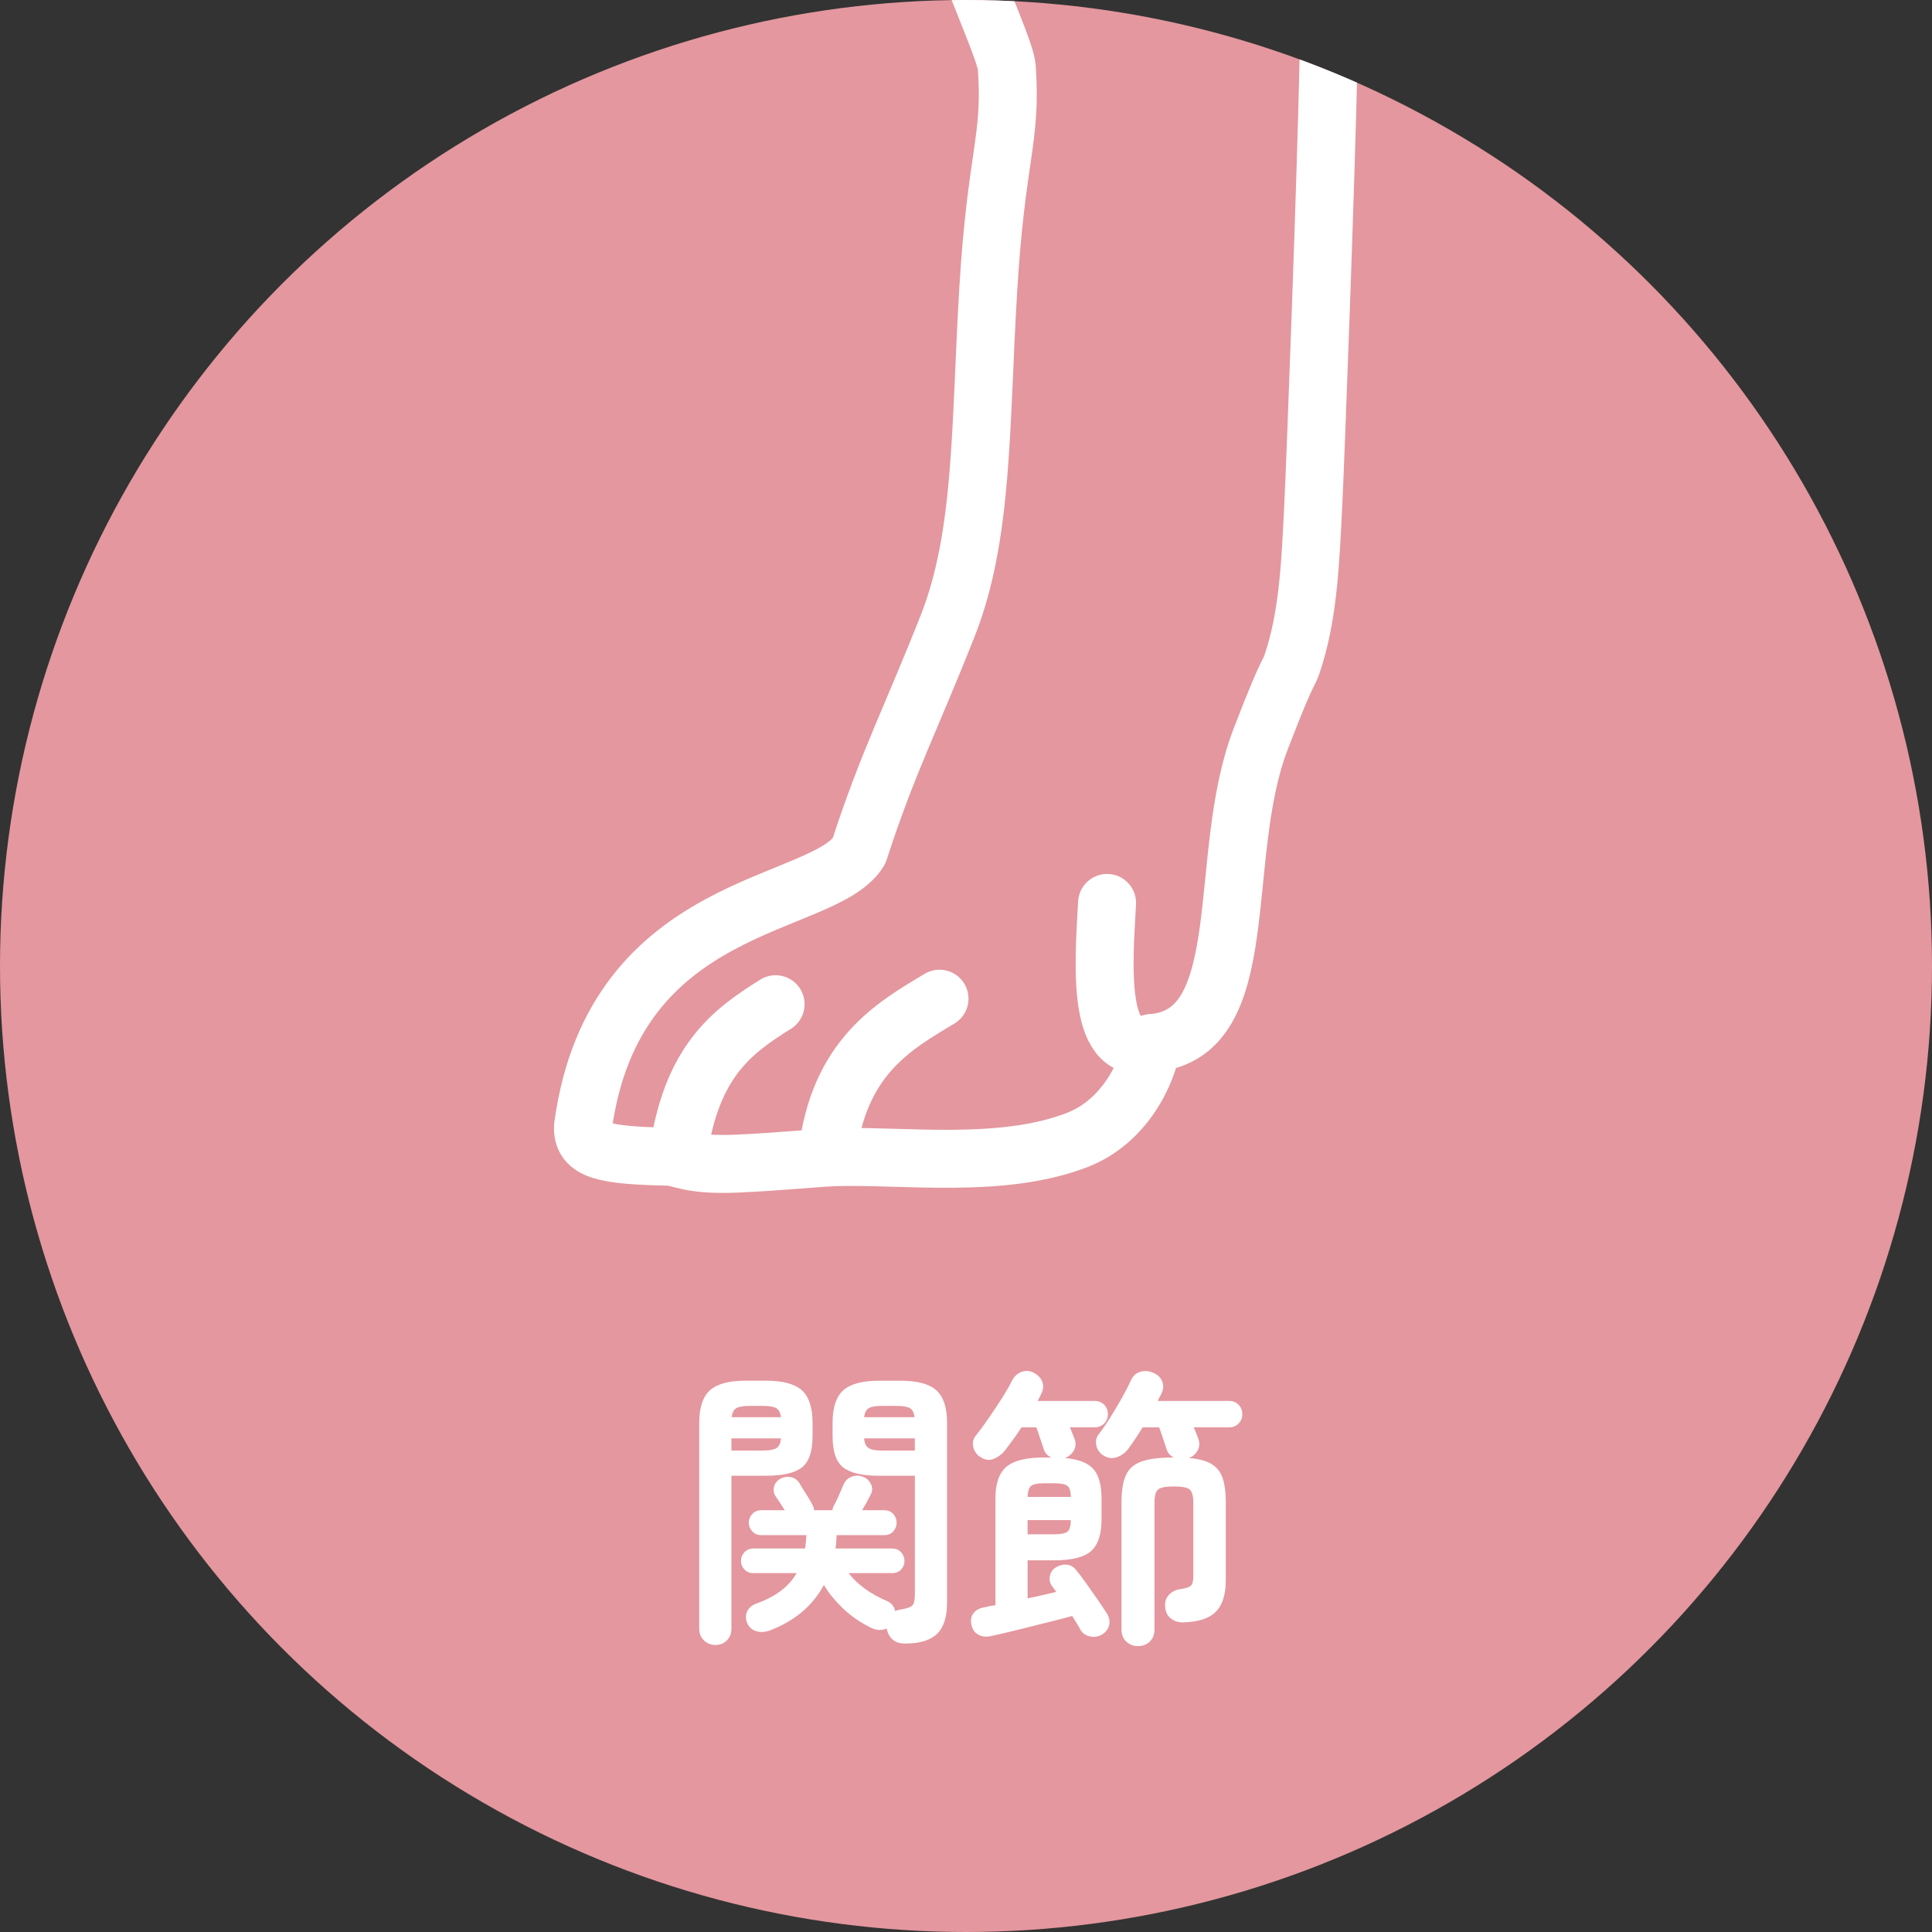
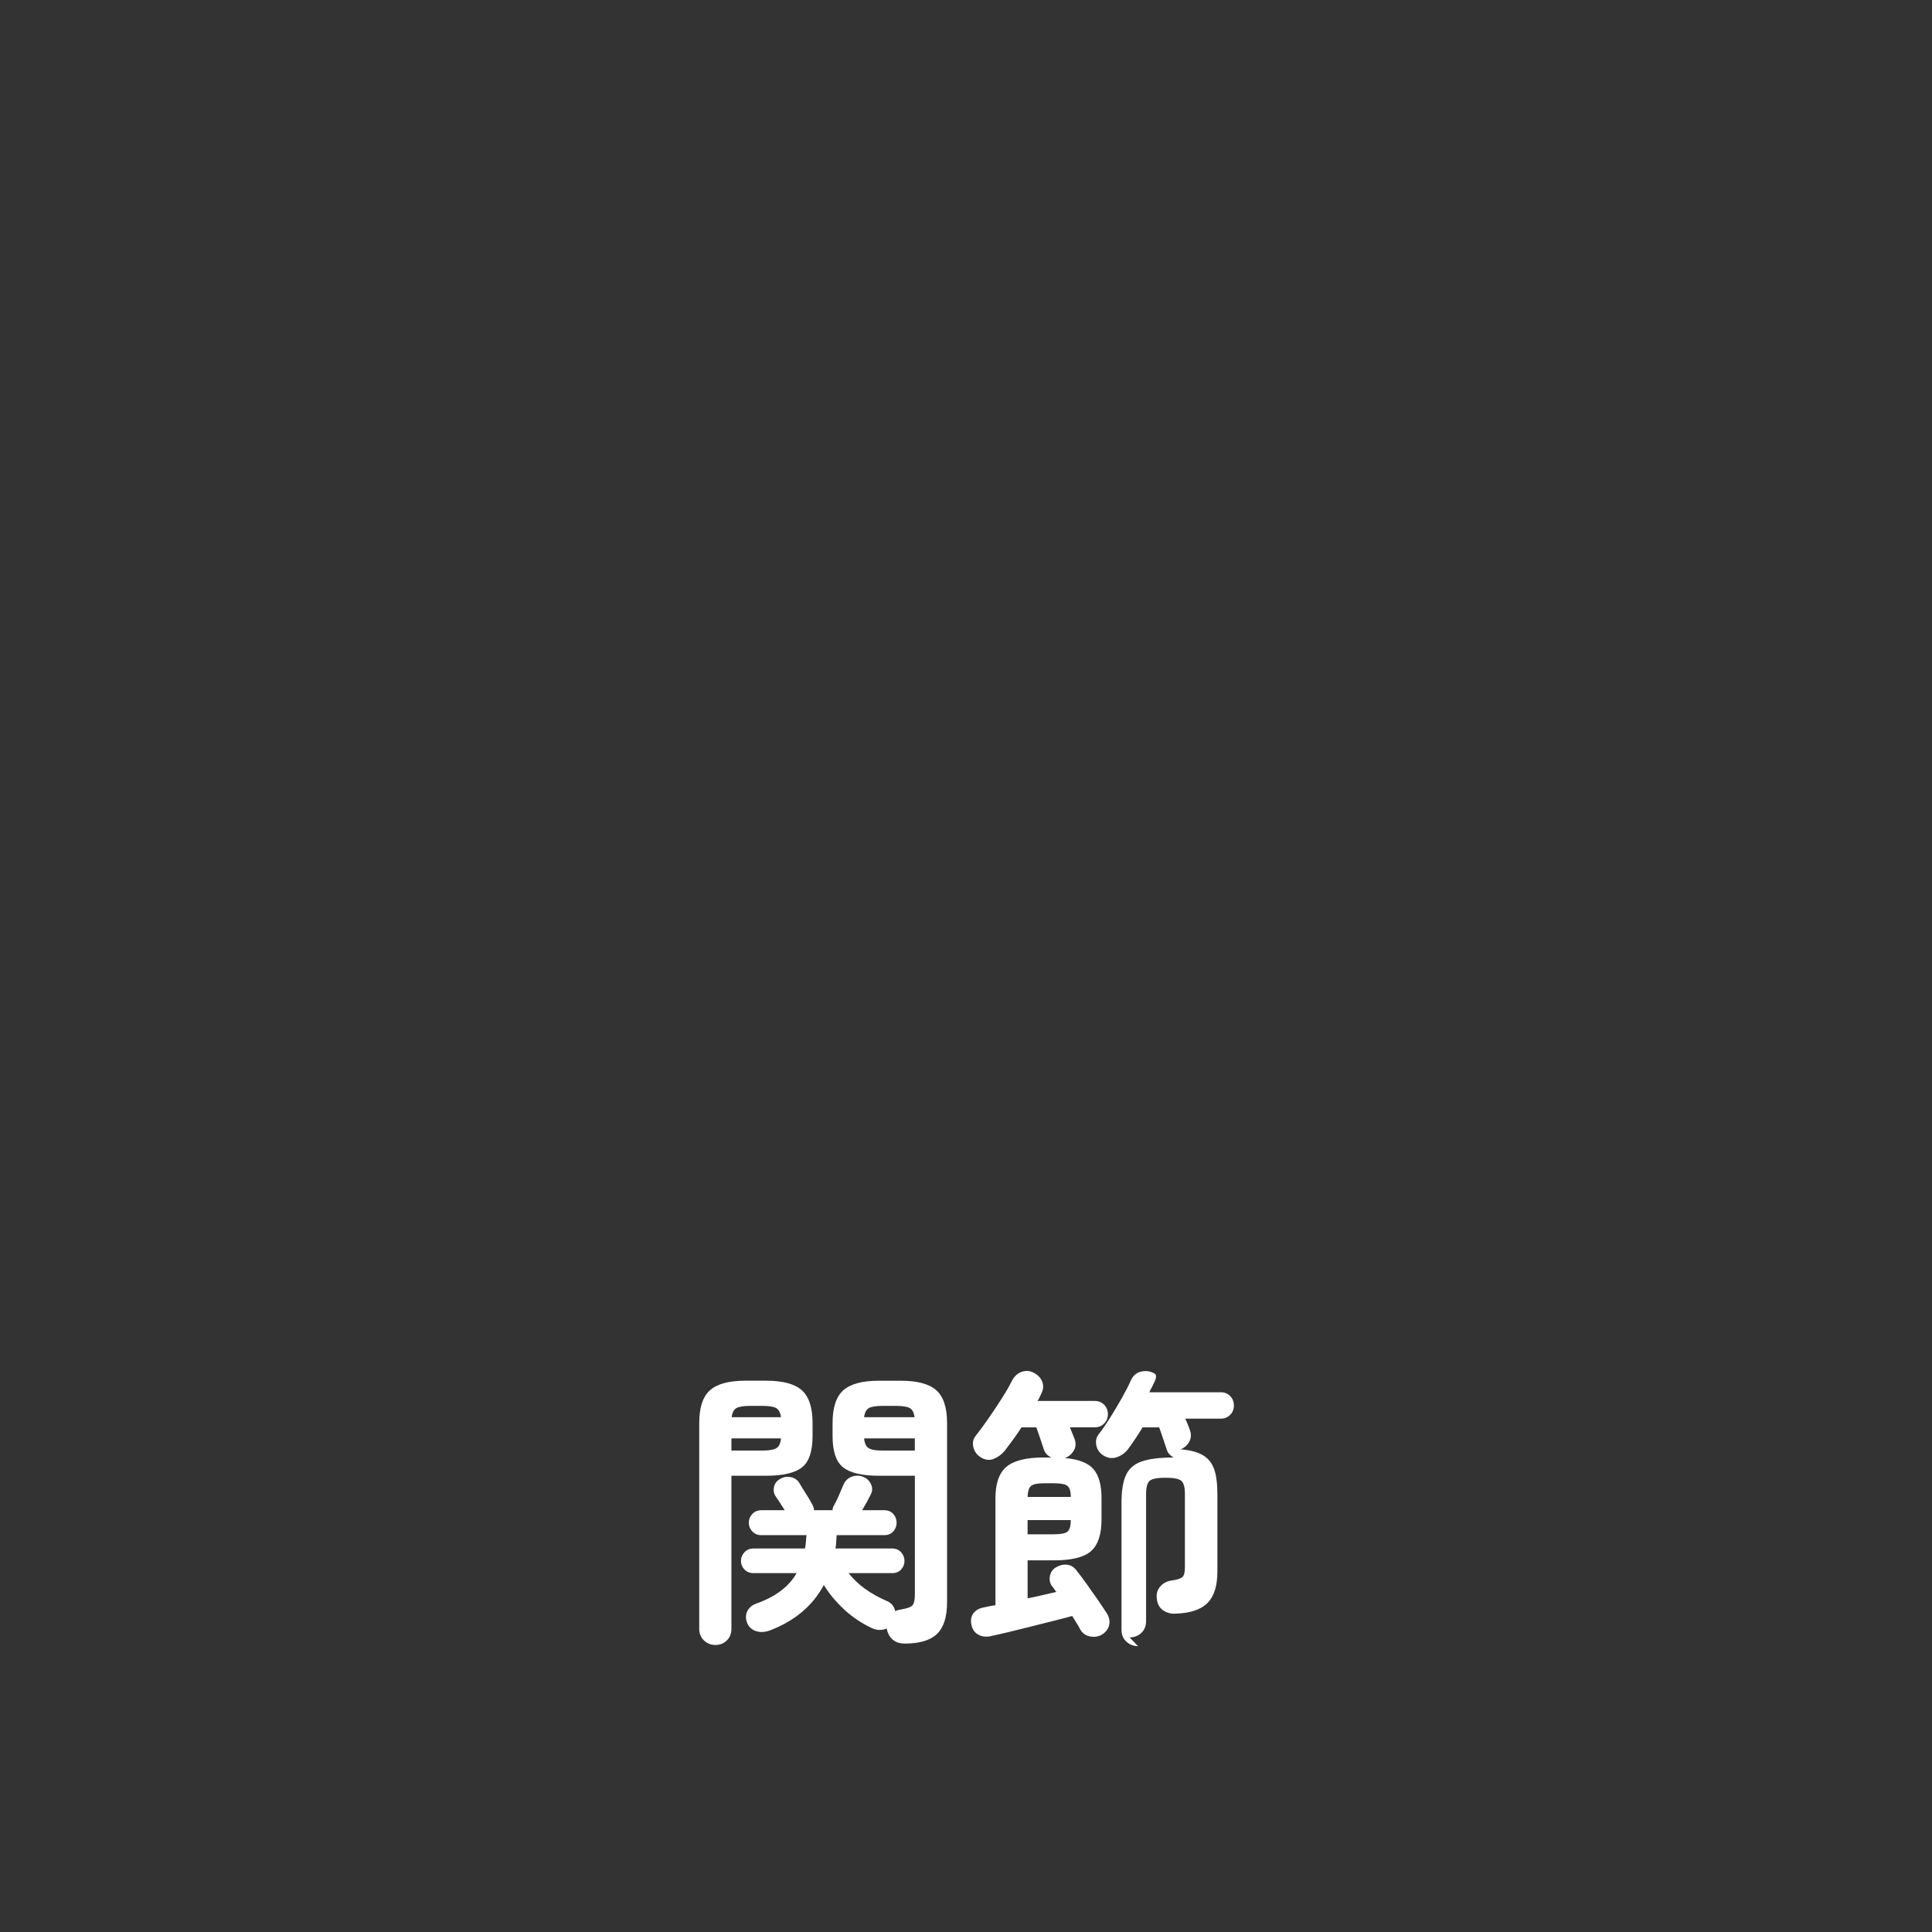
<svg xmlns="http://www.w3.org/2000/svg" id="_レイヤー_2" viewBox="0 0 100 100">
  <rect x="0" y="0" width="100" height="100" fill="#333333" stroke="none" />
  <defs>
    <style>.cls-1,.cls-2{fill:#e4979e;}.cls-3,.cls-4{fill:none;stroke:#fff;stroke-linejoin:round;stroke-width:3px;}.cls-2,.cls-5{stroke-width:0px;}.cls-6{clip-path:url(#clippath);}.cls-5{fill:#fff;}.cls-4{stroke-linecap:round;}</style>
    <clipPath id="clippath">
-       <circle class="cls-2" cx="50" cy="50" r="50" />
-     </clipPath>
+       </clipPath>
  </defs>
  <g id="_レイヤー_1-2">
    <g id="_関節">
-       <circle class="cls-1" cx="50" cy="50" r="50" />
      <g class="cls-6">
        <path class="cls-3" d="M41.246-29.893c.784.605,4.287,10.112,4.938,13.056,1.408,10.742,5.817,18.779,5.929,20.345.26,3.731-.548,4.524-.965,11.537-.417,7.014-.247,12.633-2.077,17.3-1.867,4.746-3.152,7.188-4.607,11.703-1.838,3.02-12.669,2.394-14.286,14.241-.075,1.287,1.115,1.509,4.426,1.582.648.014,1.056.467,3.54.358,2.214-.097,4.113-.303,5.099-.334,3.531-.107,8.608.622,12.507-.887,2.899-1.12,3.872-4.321,3.849-5.018,5.426-.399,3.297-9.609,5.647-15.721,1.702-4.431,1.353-2.969,1.765-4.323.72-2.366.825-5.027.958-7.693.132-2.673.668-17.045.802-23.387.137-6.343,5.094-26.887,6.373-30.903" />
-         <path class="cls-4" d="M40.145,51.978c-2.289,1.431-4.377,2.973-5.052,7.816" />
        <path class="cls-4" d="M48.629,51.692c-2.384,1.429-5.245,3.049-5.816,8.102" />
        <path class="cls-4" d="M57.302,46.735c-.191,3.336-.552,8.13,2.298,7.257" />
      </g>
      <path class="cls-5" d="M37.032,85.144c-.229,0-.427-.078-.592-.232-.165-.155-.248-.358-.248-.607v-10.65c0-.8.186-1.365.555-1.695.371-.33.98-.495,1.83-.495h1.08c.86,0,1.476.165,1.846.495.369.33.555.895.555,1.695v.675c0,.8-.186,1.343-.555,1.627-.37.285-.985.427-1.846.427h-1.799v7.92c0,.25-.08.452-.24.607-.16.155-.355.232-.586.232ZM37.858,75.08h1.635c.33,0,.562-.042.697-.127s.213-.252.232-.503h-2.564v.63ZM37.871,73.354h2.551c-.03-.24-.113-.397-.248-.472s-.362-.113-.682-.113h-.69c-.32,0-.548.038-.683.113s-.217.232-.248.472ZM46.827,85.07c-.27,0-.482-.073-.637-.218-.155-.145-.253-.333-.293-.562-.26.11-.525.1-.795-.03-.539-.26-1.018-.585-1.432-.975-.416-.39-.758-.805-1.028-1.245-.58,1.08-1.515,1.865-2.805,2.355-.25.09-.485.1-.705.03-.22-.07-.375-.215-.465-.435-.081-.22-.075-.42.015-.6.09-.18.245-.31.465-.39.99-.35,1.686-.875,2.086-1.575h-2.236c-.189,0-.344-.062-.465-.188-.119-.125-.18-.272-.18-.442s.061-.32.18-.45c.121-.13.275-.195.465-.195h2.671c.02-.11.034-.222.045-.338.01-.115.021-.232.03-.353h-2.34c-.19,0-.346-.065-.465-.195-.121-.13-.181-.28-.181-.45s.06-.32.181-.45c.119-.13.274-.195.465-.195h1.215c-.08-.13-.16-.255-.24-.375-.08-.12-.16-.24-.24-.36-.09-.14-.115-.3-.074-.48.039-.18.154-.32.344-.42.16-.09.338-.115.533-.075.195.04.342.145.442.315.11.19.222.373.337.547.115.175.229.367.338.578.051.1.075.19.075.27h.96c0-.08.02-.155.061-.225.08-.14.167-.317.262-.532.096-.215.178-.407.248-.578.09-.2.234-.335.435-.405s.396-.065.585.015c.18.07.312.195.397.375s.083.355-.007.525c-.131.27-.281.545-.451.825h1.141c.2,0,.357.065.473.195.115.13.172.28.172.45s-.057.32-.172.45-.272.195-.473.195h-2.46c-.011.12-.018.238-.022.353-.006.115-.018.228-.037.338h2.925c.2,0,.357.065.472.195.115.13.174.28.174.45s-.059.317-.174.442c-.114.125-.271.188-.472.188h-2.25c.239.3.52.568.84.802.319.235.71.453,1.17.653.22.1.354.27.405.51.09-.04.199-.07.33-.09.31-.05.502-.125.577-.225.075-.1.112-.285.112-.555v-6.135h-1.859c-.86,0-1.476-.142-1.846-.427-.369-.285-.555-.827-.555-1.627v-.675c0-.8.186-1.365.555-1.695.37-.33.985-.495,1.846-.495h1.125c.859,0,1.475.165,1.845.495.37.33.555.895.555,1.695v9.285c0,.75-.173,1.292-.517,1.628-.346.335-.903.502-1.674.502ZM44.727,73.354h2.61c-.03-.24-.112-.397-.247-.472-.136-.075-.363-.113-.684-.113h-.75c-.32,0-.547.038-.682.113s-.218.232-.248.472ZM45.657,75.08h1.695v-.63h-2.625c.02.25.098.418.232.503s.367.127.697.127Z" />
-       <path class="cls-5" d="M51.313,84.68c-.26.06-.484.037-.674-.068-.19-.105-.311-.278-.36-.518s-.013-.44.112-.6.312-.26.562-.3c.08-.02.17-.04.27-.06.101-.02.201-.035.301-.045v-5.535c0-.77.189-1.315.57-1.635.379-.32,1.024-.48,1.935-.48h.39c-.18-.08-.305-.205-.375-.375-.05-.15-.115-.345-.195-.585s-.149-.44-.209-.6h-.766c-.15.23-.3.448-.449.652-.15.205-.291.393-.42.562-.16.19-.354.33-.578.42-.225.09-.457.055-.697-.105-.19-.13-.308-.305-.354-.525-.045-.22-.002-.41.129-.57.199-.25.422-.552.667-.907.245-.355.478-.705.697-1.05.22-.345.385-.633.495-.863.12-.24.287-.4.502-.48s.423-.07.623.03c.23.12.383.277.457.472.075.195.062.393-.037.593-.029.06-.061.125-.09.195-.03.07-.07.14-.12.21h2.97c.189,0,.35.065.48.195.129.13.195.295.195.495,0,.19-.066.35-.195.48-.131.13-.291.195-.48.195h-1.289l.239.6c.08.22.067.42-.038.6-.104.18-.257.31-.457.39.7.06,1.189.25,1.471.57.279.32.42.825.42,1.515v1.095c0,.77-.181,1.315-.541,1.635-.359.32-1,.48-1.92.48h-1.365v1.965c.261-.05.518-.105.773-.165.255-.06.492-.115.713-.165-.041-.05-.078-.103-.113-.157s-.072-.103-.112-.143c-.11-.16-.146-.338-.104-.532.039-.195.145-.343.314-.443.189-.11.38-.155.57-.135.189.02.35.115.479.285.13.16.298.382.503.667.205.285.407.573.607.863.199.29.359.53.48.72.119.2.156.397.111.593-.045.195-.167.357-.367.487-.189.11-.397.143-.622.098-.226-.045-.393-.163-.503-.353-.05-.1-.112-.21-.188-.33-.074-.12-.152-.245-.232-.375-.29.08-.625.167-1.005.262s-.768.193-1.163.292c-.395.1-.77.193-1.125.278-.354.085-.652.152-.893.203ZM53.188,77.479h2.236c0-.29-.059-.48-.174-.57-.114-.09-.347-.135-.697-.135h-.524c-.33,0-.55.045-.66.135-.11.09-.17.28-.181.57ZM53.188,79.415h1.365c.36,0,.596-.047.705-.143.11-.095.166-.292.166-.592h-2.236v.735ZM58.904,85.205c-.23,0-.431-.078-.601-.232-.17-.155-.254-.363-.254-.623v-6.57c0-.62.076-1.097.232-1.432.154-.335.427-.57.816-.705.391-.135.94-.203,1.65-.203-.17-.09-.285-.215-.345-.375-.05-.15-.115-.345-.195-.585s-.149-.44-.21-.6h-.855c-.129.21-.26.412-.389.607-.131.195-.256.373-.375.532-.16.2-.358.338-.594.413-.234.075-.467.037-.697-.113-.189-.13-.305-.305-.345-.525s.005-.41.136-.57c.18-.23.375-.512.584-.848.211-.335.412-.675.607-1.02.195-.345.348-.643.458-.893.11-.25.282-.405.518-.465s.462-.035.683.075c.22.1.365.25.435.45s.056.4-.045.6c-.03.07-.062.135-.098.195s-.067.125-.097.195h3.705c.189,0,.35.065.479.195.13.13.194.295.194.495,0,.19-.064.35-.194.48-.13.13-.29.195-.479.195h-1.846c.05.1.095.202.135.307s.075.198.105.278c.08.22.07.423-.03.607-.101.185-.25.318-.45.397.5.04.888.143,1.162.308.275.165.468.407.578.728.109.32.165.745.165,1.275v4.02c0,.74-.173,1.282-.518,1.627s-.902.527-1.673.548c-.24.01-.452-.052-.637-.188-.186-.135-.288-.338-.309-.607-.029-.24.033-.448.188-.623.156-.175.368-.278.639-.308.26-.04.43-.1.51-.18.08-.08.119-.245.119-.495v-3.795c0-.35-.062-.577-.188-.682s-.396-.158-.816-.158-.693.053-.818.158-.188.333-.188.682v6.57c0,.26-.082.467-.247.623-.165.155-.368.232-.607.232Z" />
+       <path class="cls-5" d="M51.313,84.68c-.26.06-.484.037-.674-.068-.19-.105-.311-.278-.36-.518s-.013-.44.112-.6.312-.26.562-.3c.08-.02.17-.04.27-.06.101-.02.201-.035.301-.045v-5.535c0-.77.189-1.315.57-1.635.379-.32,1.024-.48,1.935-.48h.39c-.18-.08-.305-.205-.375-.375-.05-.15-.115-.345-.195-.585s-.149-.44-.209-.6h-.766c-.15.23-.3.448-.449.652-.15.205-.291.393-.42.562-.16.19-.354.33-.578.42-.225.09-.457.055-.697-.105-.19-.13-.308-.305-.354-.525-.045-.22-.002-.41.129-.57.199-.25.422-.552.667-.907.245-.355.478-.705.697-1.05.22-.345.385-.633.495-.863.12-.24.287-.4.502-.48s.423-.07.623.03c.23.12.383.277.457.472.075.195.062.393-.037.593-.029.06-.061.125-.09.195-.03.07-.07.14-.12.21h2.97c.189,0,.35.065.48.195.129.13.195.295.195.495,0,.19-.066.35-.195.48-.131.13-.291.195-.48.195h-1.289l.239.6c.08.22.067.42-.038.6-.104.18-.257.31-.457.39.7.06,1.189.25,1.471.57.279.32.42.825.42,1.515v1.095c0,.77-.181,1.315-.541,1.635-.359.32-1,.48-1.92.48h-1.365v1.965c.261-.05.518-.105.773-.165.255-.06.492-.115.713-.165-.041-.05-.078-.103-.113-.157s-.072-.103-.112-.143c-.11-.16-.146-.338-.104-.532.039-.195.145-.343.314-.443.189-.11.38-.155.57-.135.189.02.35.115.479.285.13.16.298.382.503.667.205.285.407.573.607.863.199.29.359.53.48.72.119.2.156.397.111.593-.045.195-.167.357-.367.487-.189.11-.397.143-.622.098-.226-.045-.393-.163-.503-.353-.05-.1-.112-.21-.188-.33-.074-.12-.152-.245-.232-.375-.29.08-.625.167-1.005.262s-.768.193-1.163.292c-.395.1-.77.193-1.125.278-.354.085-.652.152-.893.203ZM53.188,77.479h2.236c0-.29-.059-.48-.174-.57-.114-.09-.347-.135-.697-.135h-.524c-.33,0-.55.045-.66.135-.11.09-.17.28-.181.57ZM53.188,79.415h1.365c.36,0,.596-.047.705-.143.11-.095.166-.292.166-.592h-2.236v.735ZM58.904,85.205c-.23,0-.431-.078-.601-.232-.17-.155-.254-.363-.254-.623v-6.57c0-.62.076-1.097.232-1.432.154-.335.427-.57.816-.705.391-.135.94-.203,1.65-.203-.17-.09-.285-.215-.345-.375-.05-.15-.115-.345-.195-.585s-.149-.44-.21-.6h-.855c-.129.21-.26.412-.389.607-.131.195-.256.373-.375.532-.16.2-.358.338-.594.413-.234.075-.467.037-.697-.113-.189-.13-.305-.305-.345-.525s.005-.41.136-.57c.18-.23.375-.512.584-.848.211-.335.412-.675.607-1.02.195-.345.348-.643.458-.893.11-.25.282-.405.518-.465s.462-.035.683.075s.056.4-.045.6c-.03.07-.062.135-.098.195s-.067.125-.097.195h3.705c.189,0,.35.065.479.195.13.13.194.295.194.495,0,.19-.064.35-.194.48-.13.13-.29.195-.479.195h-1.846c.05.1.095.202.135.307s.075.198.105.278c.08.22.07.423-.03.607-.101.185-.25.318-.45.397.5.04.888.143,1.162.308.275.165.468.407.578.728.109.32.165.745.165,1.275v4.02c0,.74-.173,1.282-.518,1.627s-.902.527-1.673.548c-.24.01-.452-.052-.637-.188-.186-.135-.288-.338-.309-.607-.029-.24.033-.448.188-.623.156-.175.368-.278.639-.308.26-.04.43-.1.51-.18.08-.08.119-.245.119-.495v-3.795c0-.35-.062-.577-.188-.682s-.396-.158-.816-.158-.693.053-.818.158-.188.333-.188.682v6.57c0,.26-.082.467-.247.623-.165.155-.368.232-.607.232Z" />
    </g>
  </g>
</svg>